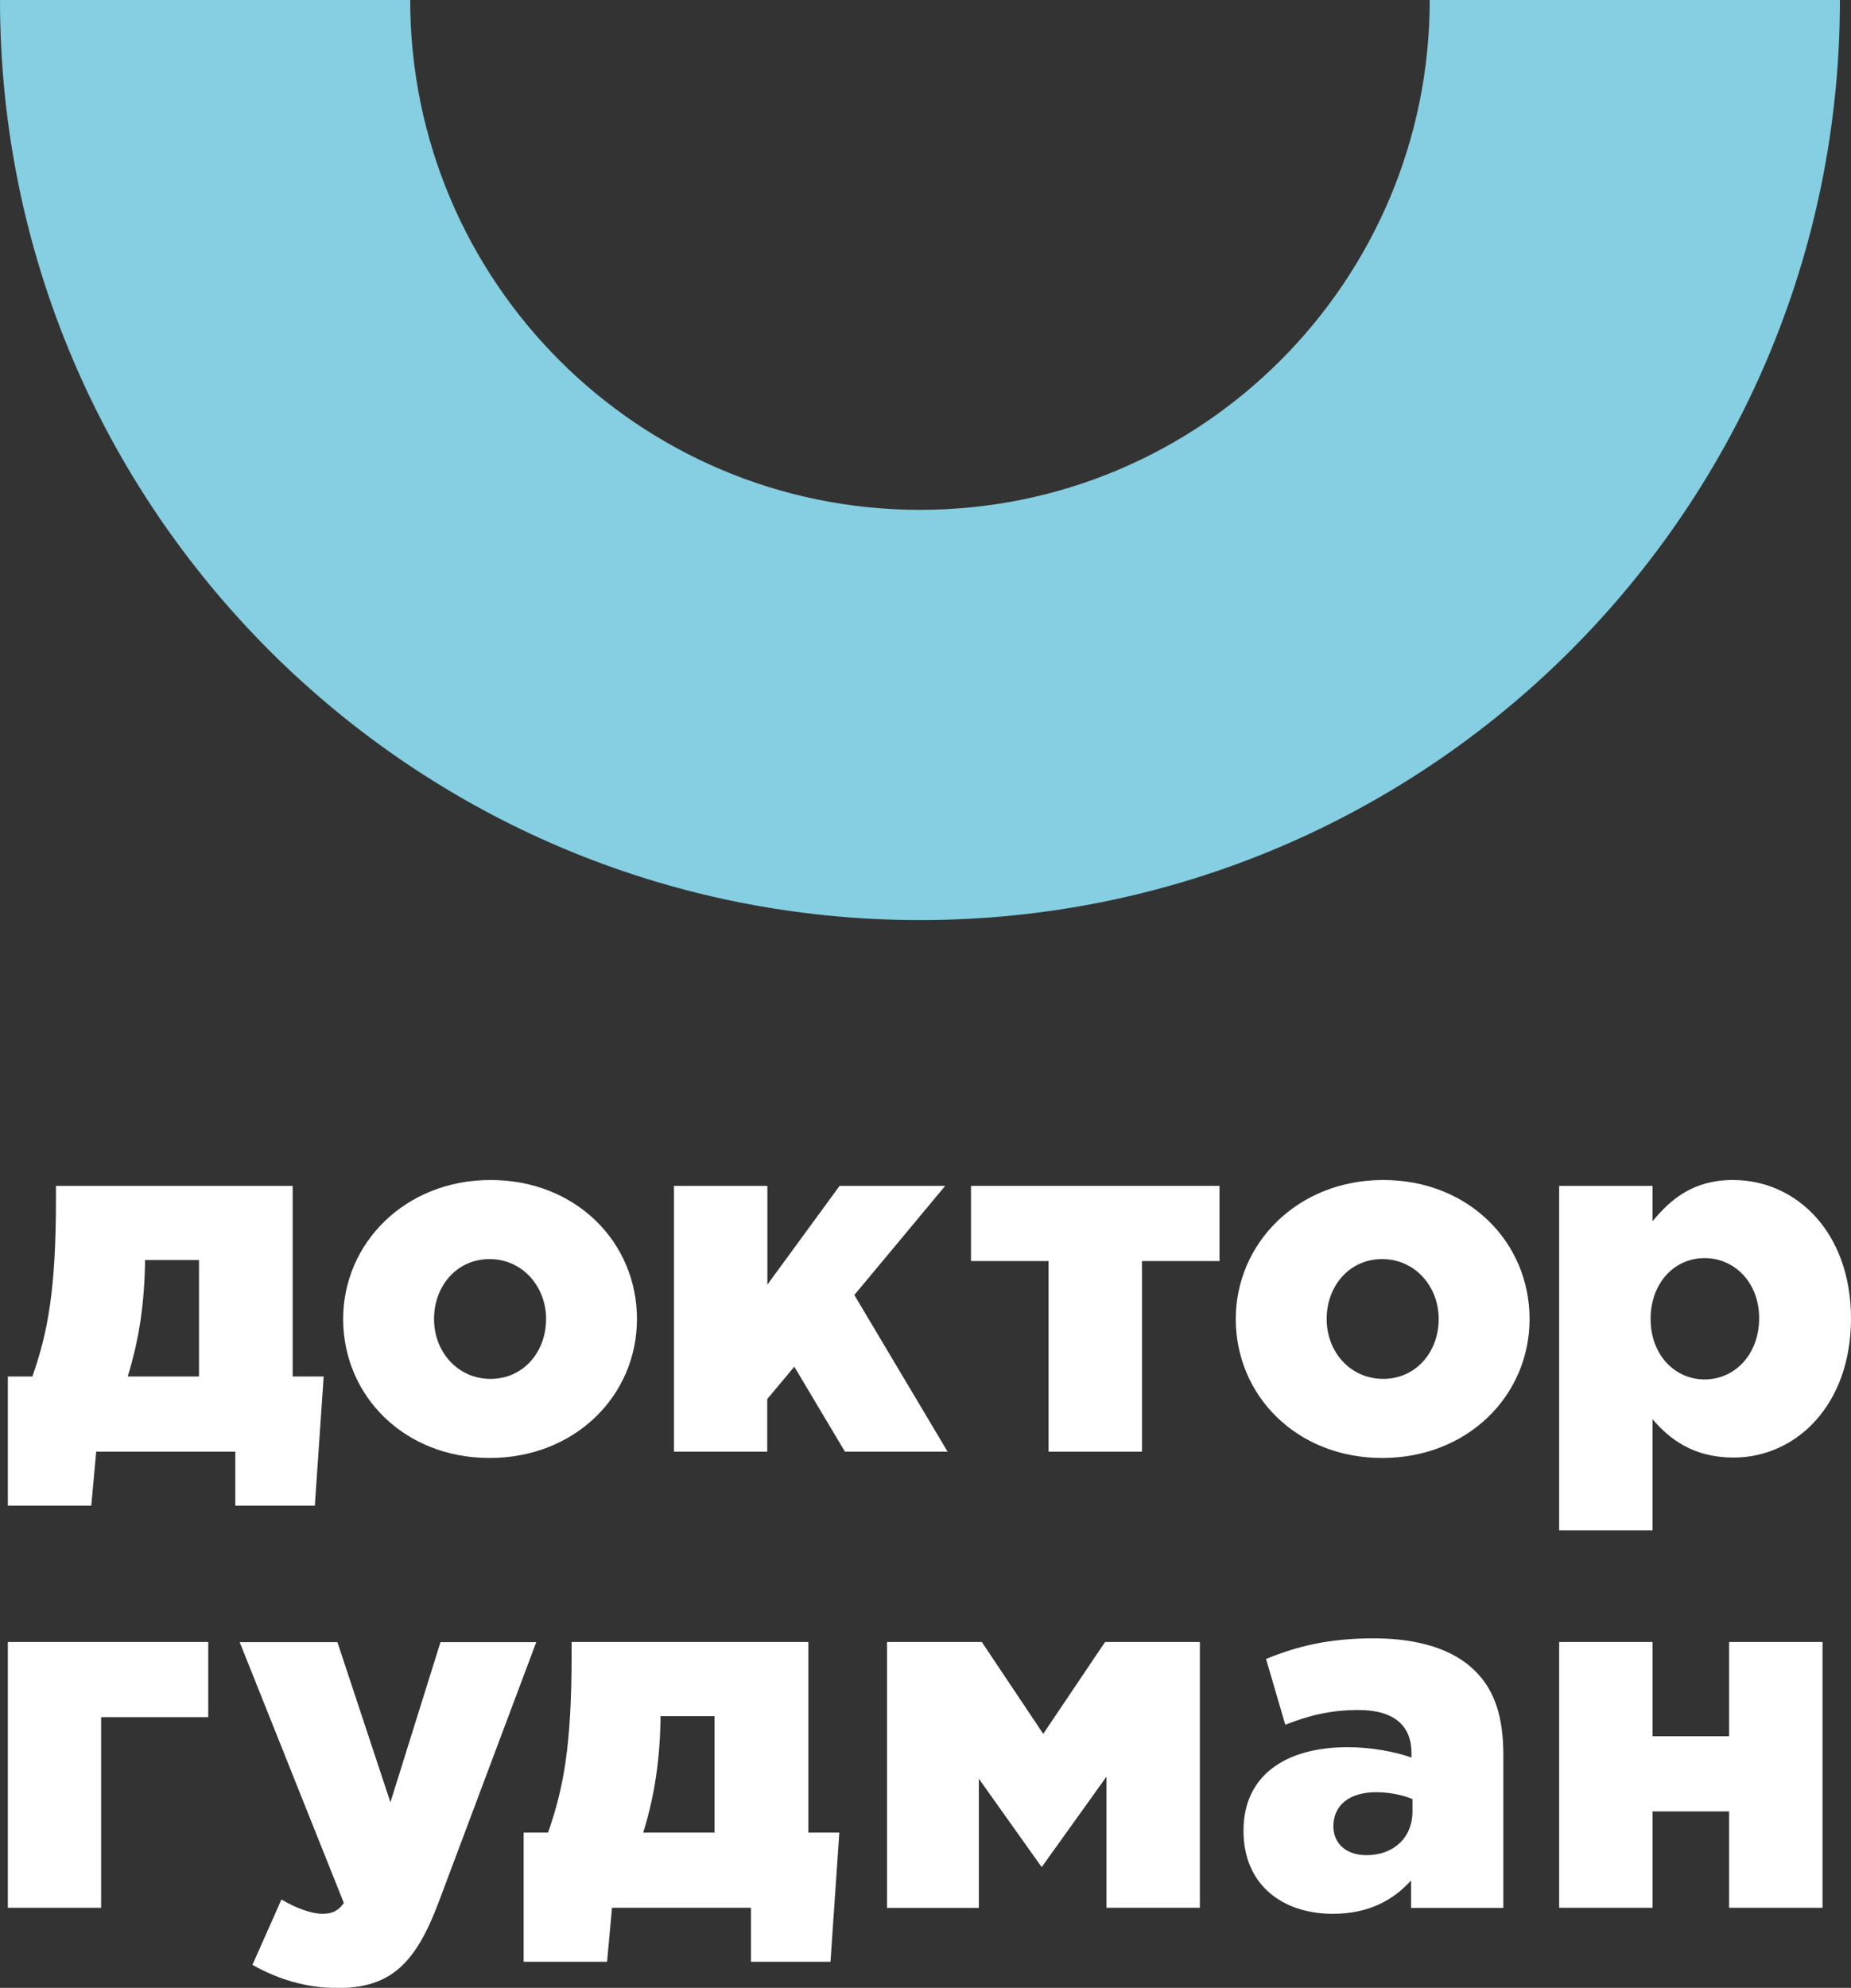
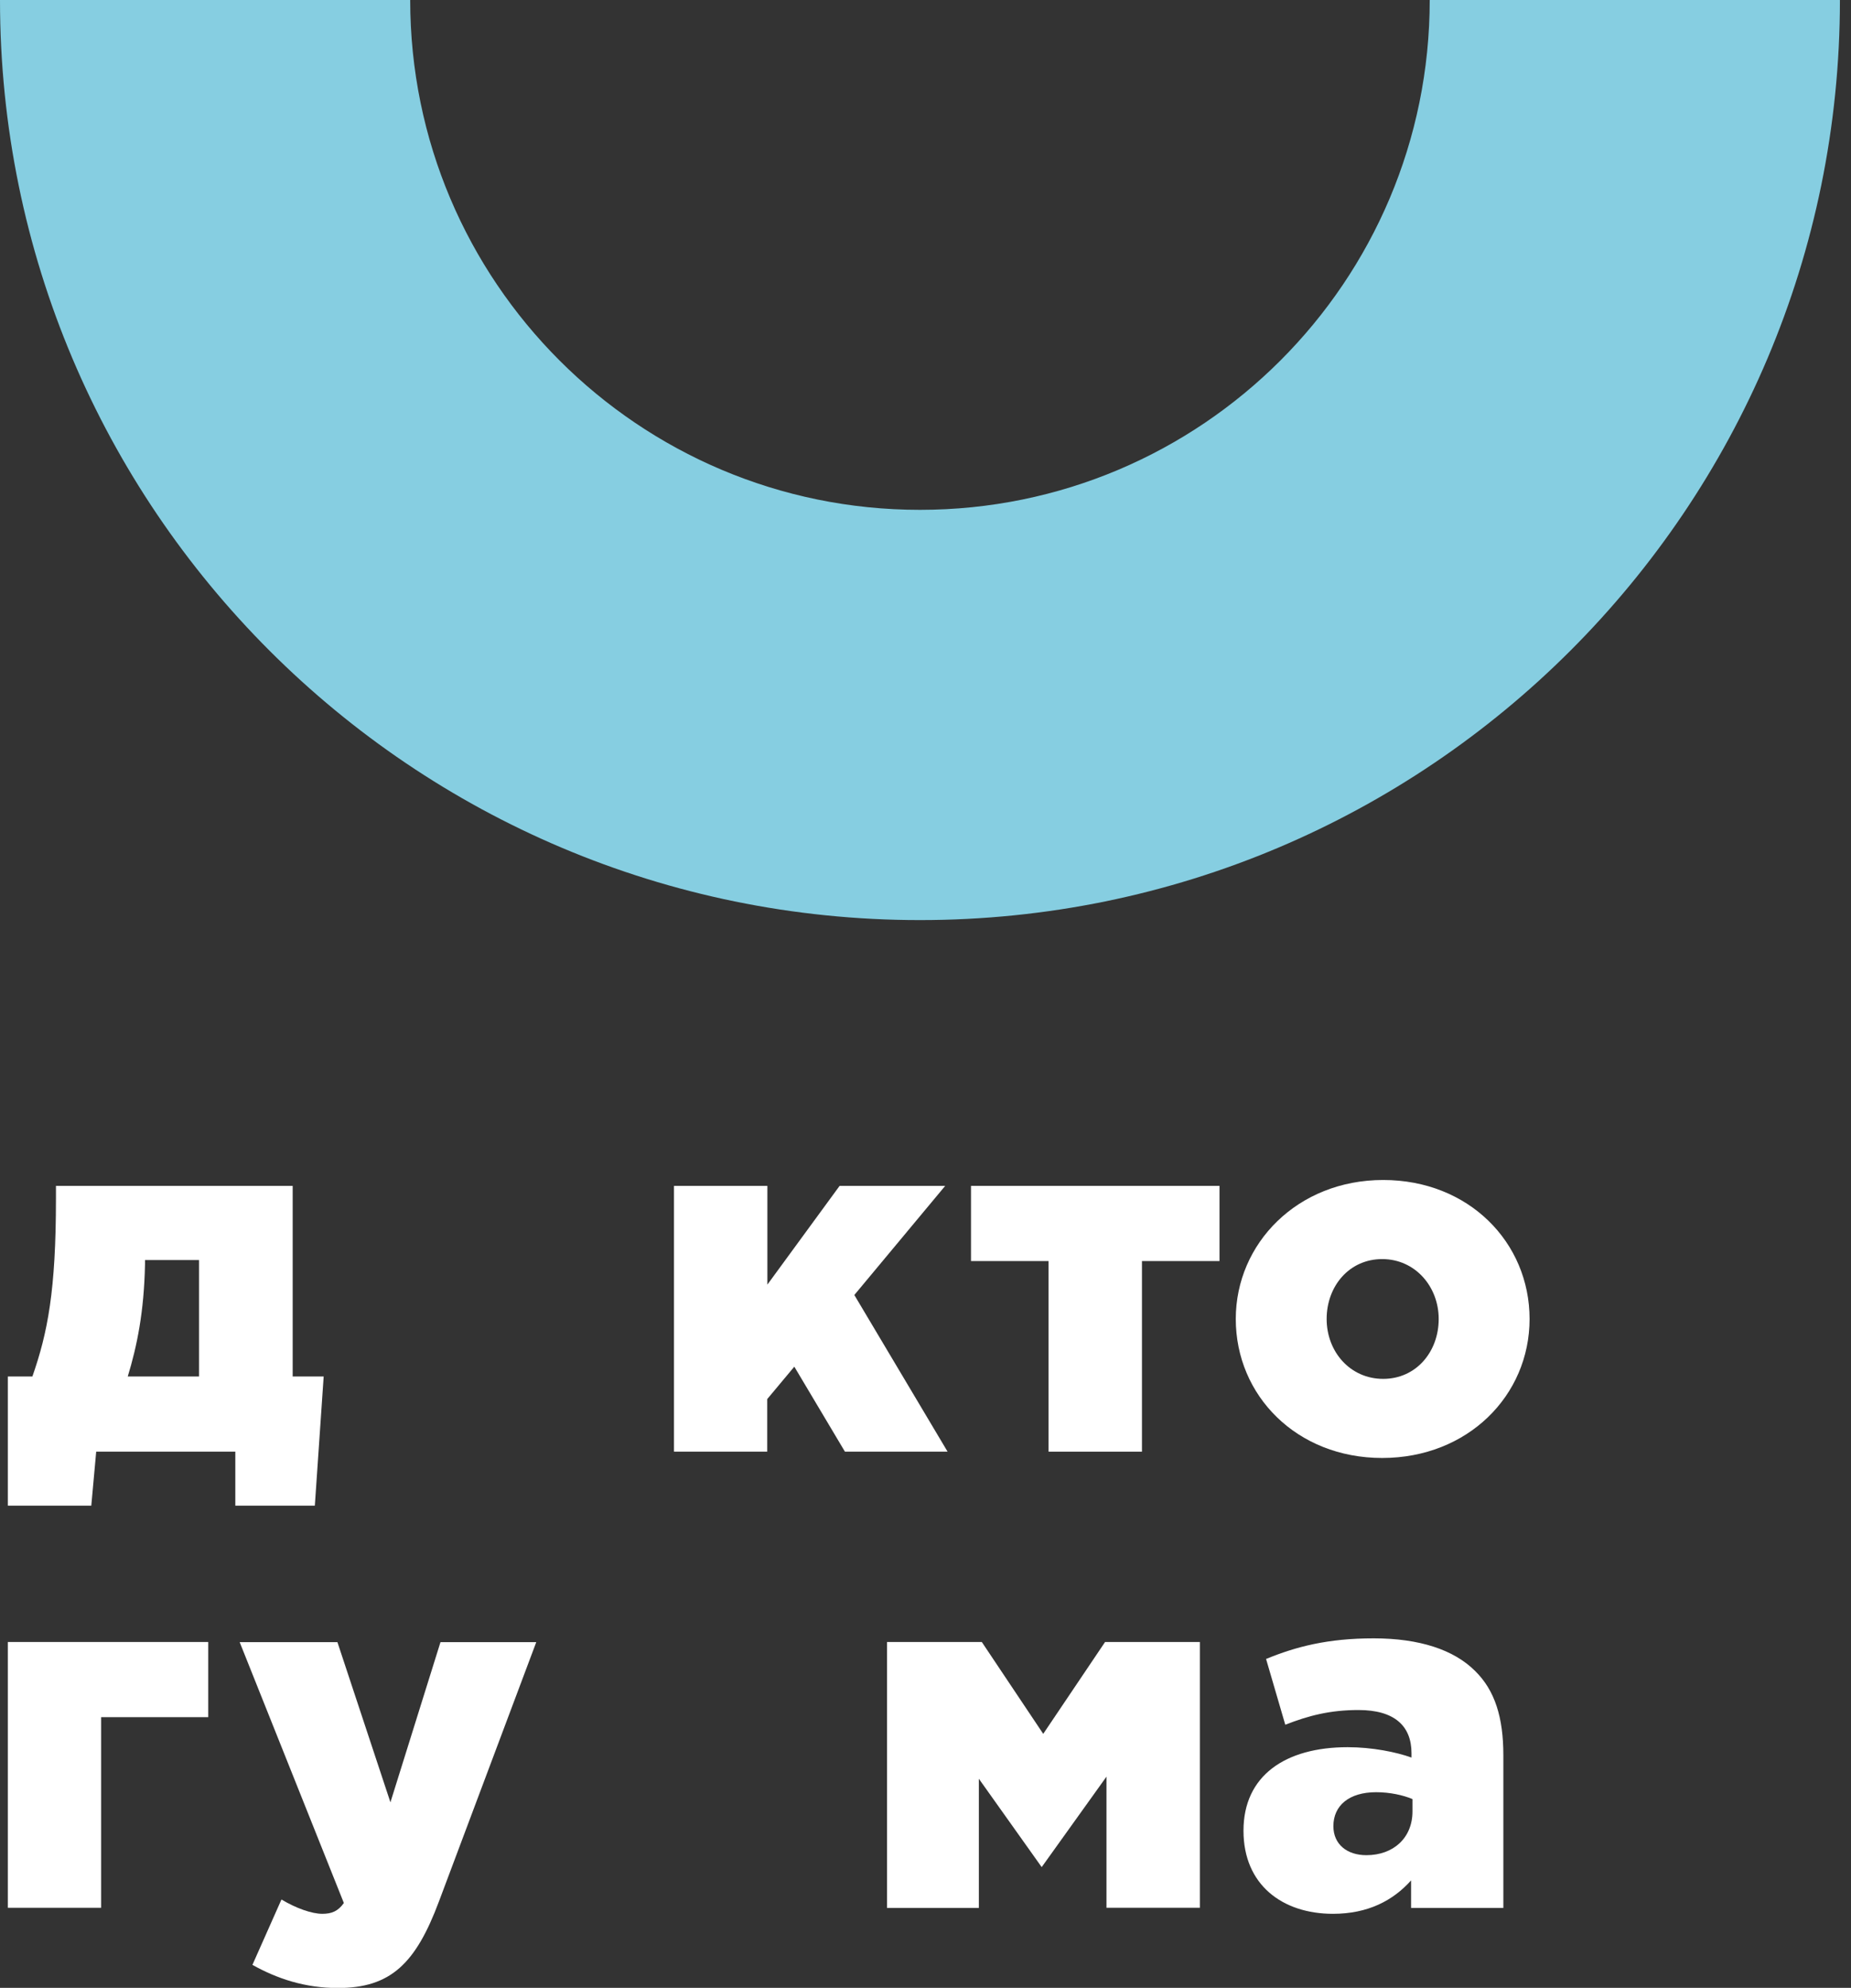
<svg xmlns="http://www.w3.org/2000/svg" width="340" height="365" viewBox="0 0 340 365" fill="none">
  <rect x="0" y="0" width="340" height="365" fill="#333333" stroke="none" />
  <g clip-path="url(#clip0_6_18)">
    <path d="M1.442 252.742H5.95C8.758 244.707 10.278 236.955 10.278 220.087V217.743H53.76V252.742H59.453L57.83 276.461H43.224V266.546H17.671L16.769 276.461H1.442V252.742ZM36.553 252.742V231.367H26.635V232.191C26.455 240.844 25.193 247.076 23.467 252.742H36.553Z" fill="white" />
-     <path d="M63.033 242.183C63.033 228.302 74.394 216.662 90.107 216.662C105.82 216.662 117 228.122 117 242.183C117 256.244 105.64 267.704 89.927 267.704C74.213 267.704 63.033 256.244 63.033 242.183ZM100.308 242.183C100.308 236.234 95.98 231.186 89.927 231.186C83.873 231.186 79.726 236.157 79.726 242.183C79.726 248.209 84.053 253.18 90.107 253.18C96.16 253.18 100.308 248.209 100.308 242.183Z" fill="white" />
    <path d="M123.826 217.743H140.956V235.873L154.222 217.743H173.619L156.927 237.779L174.057 266.546H155.201L145.902 250.939L140.93 256.888V266.546H123.8V217.743H123.826Z" fill="white" />
    <path d="M192.604 231.547H178.359V217.743H224.005V231.547H209.76V266.546H192.604V231.547Z" fill="white" />
    <path d="M226.993 242.183C226.993 228.302 238.353 216.662 254.066 216.662C269.779 216.662 280.959 228.122 280.959 242.183C280.959 256.244 269.599 267.704 253.886 267.704C238.173 267.704 226.993 256.244 226.993 242.183ZM264.267 242.183C264.267 236.234 259.939 231.186 253.886 231.186C247.832 231.186 243.685 236.157 243.685 242.183C243.685 248.209 248.013 253.18 254.066 253.18C260.12 253.18 264.267 248.209 264.267 242.183Z" fill="white" />
-     <path d="M286.394 217.743H303.55V224.233C306.899 220.164 311.046 216.662 318.336 216.662C329.98 216.662 340 226.319 340 242.106C340 257.892 329.98 267.627 318.439 267.627C311.046 267.627 306.719 264.279 303.55 260.597V280.993H286.394V217.769V217.743ZM323.127 242.003C323.127 235.59 318.697 231.006 313.107 231.006C307.517 231.006 303.19 235.616 303.19 242.183C303.19 248.75 307.62 253.283 313.107 253.283C318.594 253.283 323.127 248.776 323.127 242.003Z" fill="white" />
    <path d="M1.442 301.493H38.253V315.296H18.573V350.295H1.442V301.493Z" fill="white" />
    <path d="M46.367 360.776L51.699 348.775C54.404 350.398 57.289 351.402 59.195 351.402C60.921 351.402 62.08 350.939 63.162 349.419L44.023 301.518H61.977L71.715 330.929L80.911 301.518H98.504L80.627 349.136C76.377 360.493 71.792 365.026 62.055 365.026C56.001 365.026 50.875 363.3 46.367 360.776Z" fill="white" />
-     <path d="M96.16 336.491H100.668C103.476 328.456 104.996 320.705 104.996 303.836V301.493H148.478V336.491H154.171L152.548 360.21H137.942V350.295H112.415L111.513 360.21H96.186V336.491H96.16ZM131.245 336.491V315.116H121.327V315.94C121.147 324.593 119.885 330.826 118.159 336.491H131.245Z" fill="white" />
    <path d="M162.929 301.493H180.342L191.625 318.361L202.985 301.493H220.398V350.295H203.243V326.216L191.342 342.827L179.801 326.602V350.321H162.929V301.518V301.493Z" fill="white" />
    <path d="M228.41 336.131C228.41 326.035 236.086 320.808 247.549 320.808C252.057 320.808 256.488 321.709 259.27 322.713V321.915C259.27 316.867 256.101 313.983 249.532 313.983C244.381 313.983 240.414 314.987 236.086 316.687L232.557 304.609C238.069 302.342 243.917 300.823 252.315 300.823C260.712 300.823 267.023 302.909 270.913 306.772C274.622 310.377 276.142 315.425 276.142 322.275V350.321H259.192V345.273C255.869 348.982 251.258 351.402 244.844 351.402C235.545 351.402 228.41 346.071 228.41 336.156V336.131ZM259.45 332.602V330.336C257.75 329.615 255.303 329.074 252.778 329.074C247.807 329.074 244.922 331.521 244.922 335.307C244.922 338.654 247.446 340.637 250.975 340.637C255.947 340.637 259.45 337.47 259.45 332.602Z" fill="white" />
-     <path d="M286.394 301.493H303.55V318.799H317.615V301.493H334.771V350.295H317.615V332.602H303.55V350.295H286.394V301.493Z" fill="white" />
    <path fill-rule="evenodd" clip-rule="evenodd" d="M168.982 93.613C117.283 93.613 75.347 51.687 75.347 0H0C0 93.304 75.656 168.941 168.982 168.941C262.309 168.941 337.965 93.304 337.965 0H262.618C262.618 51.687 220.708 93.613 168.982 93.613Z" fill="#86CEE1" />
  </g>
  <defs>
    <clipPath id="clip0_6_18">
      <rect width="340" height="365" fill="white" />
    </clipPath>
  </defs>
</svg>